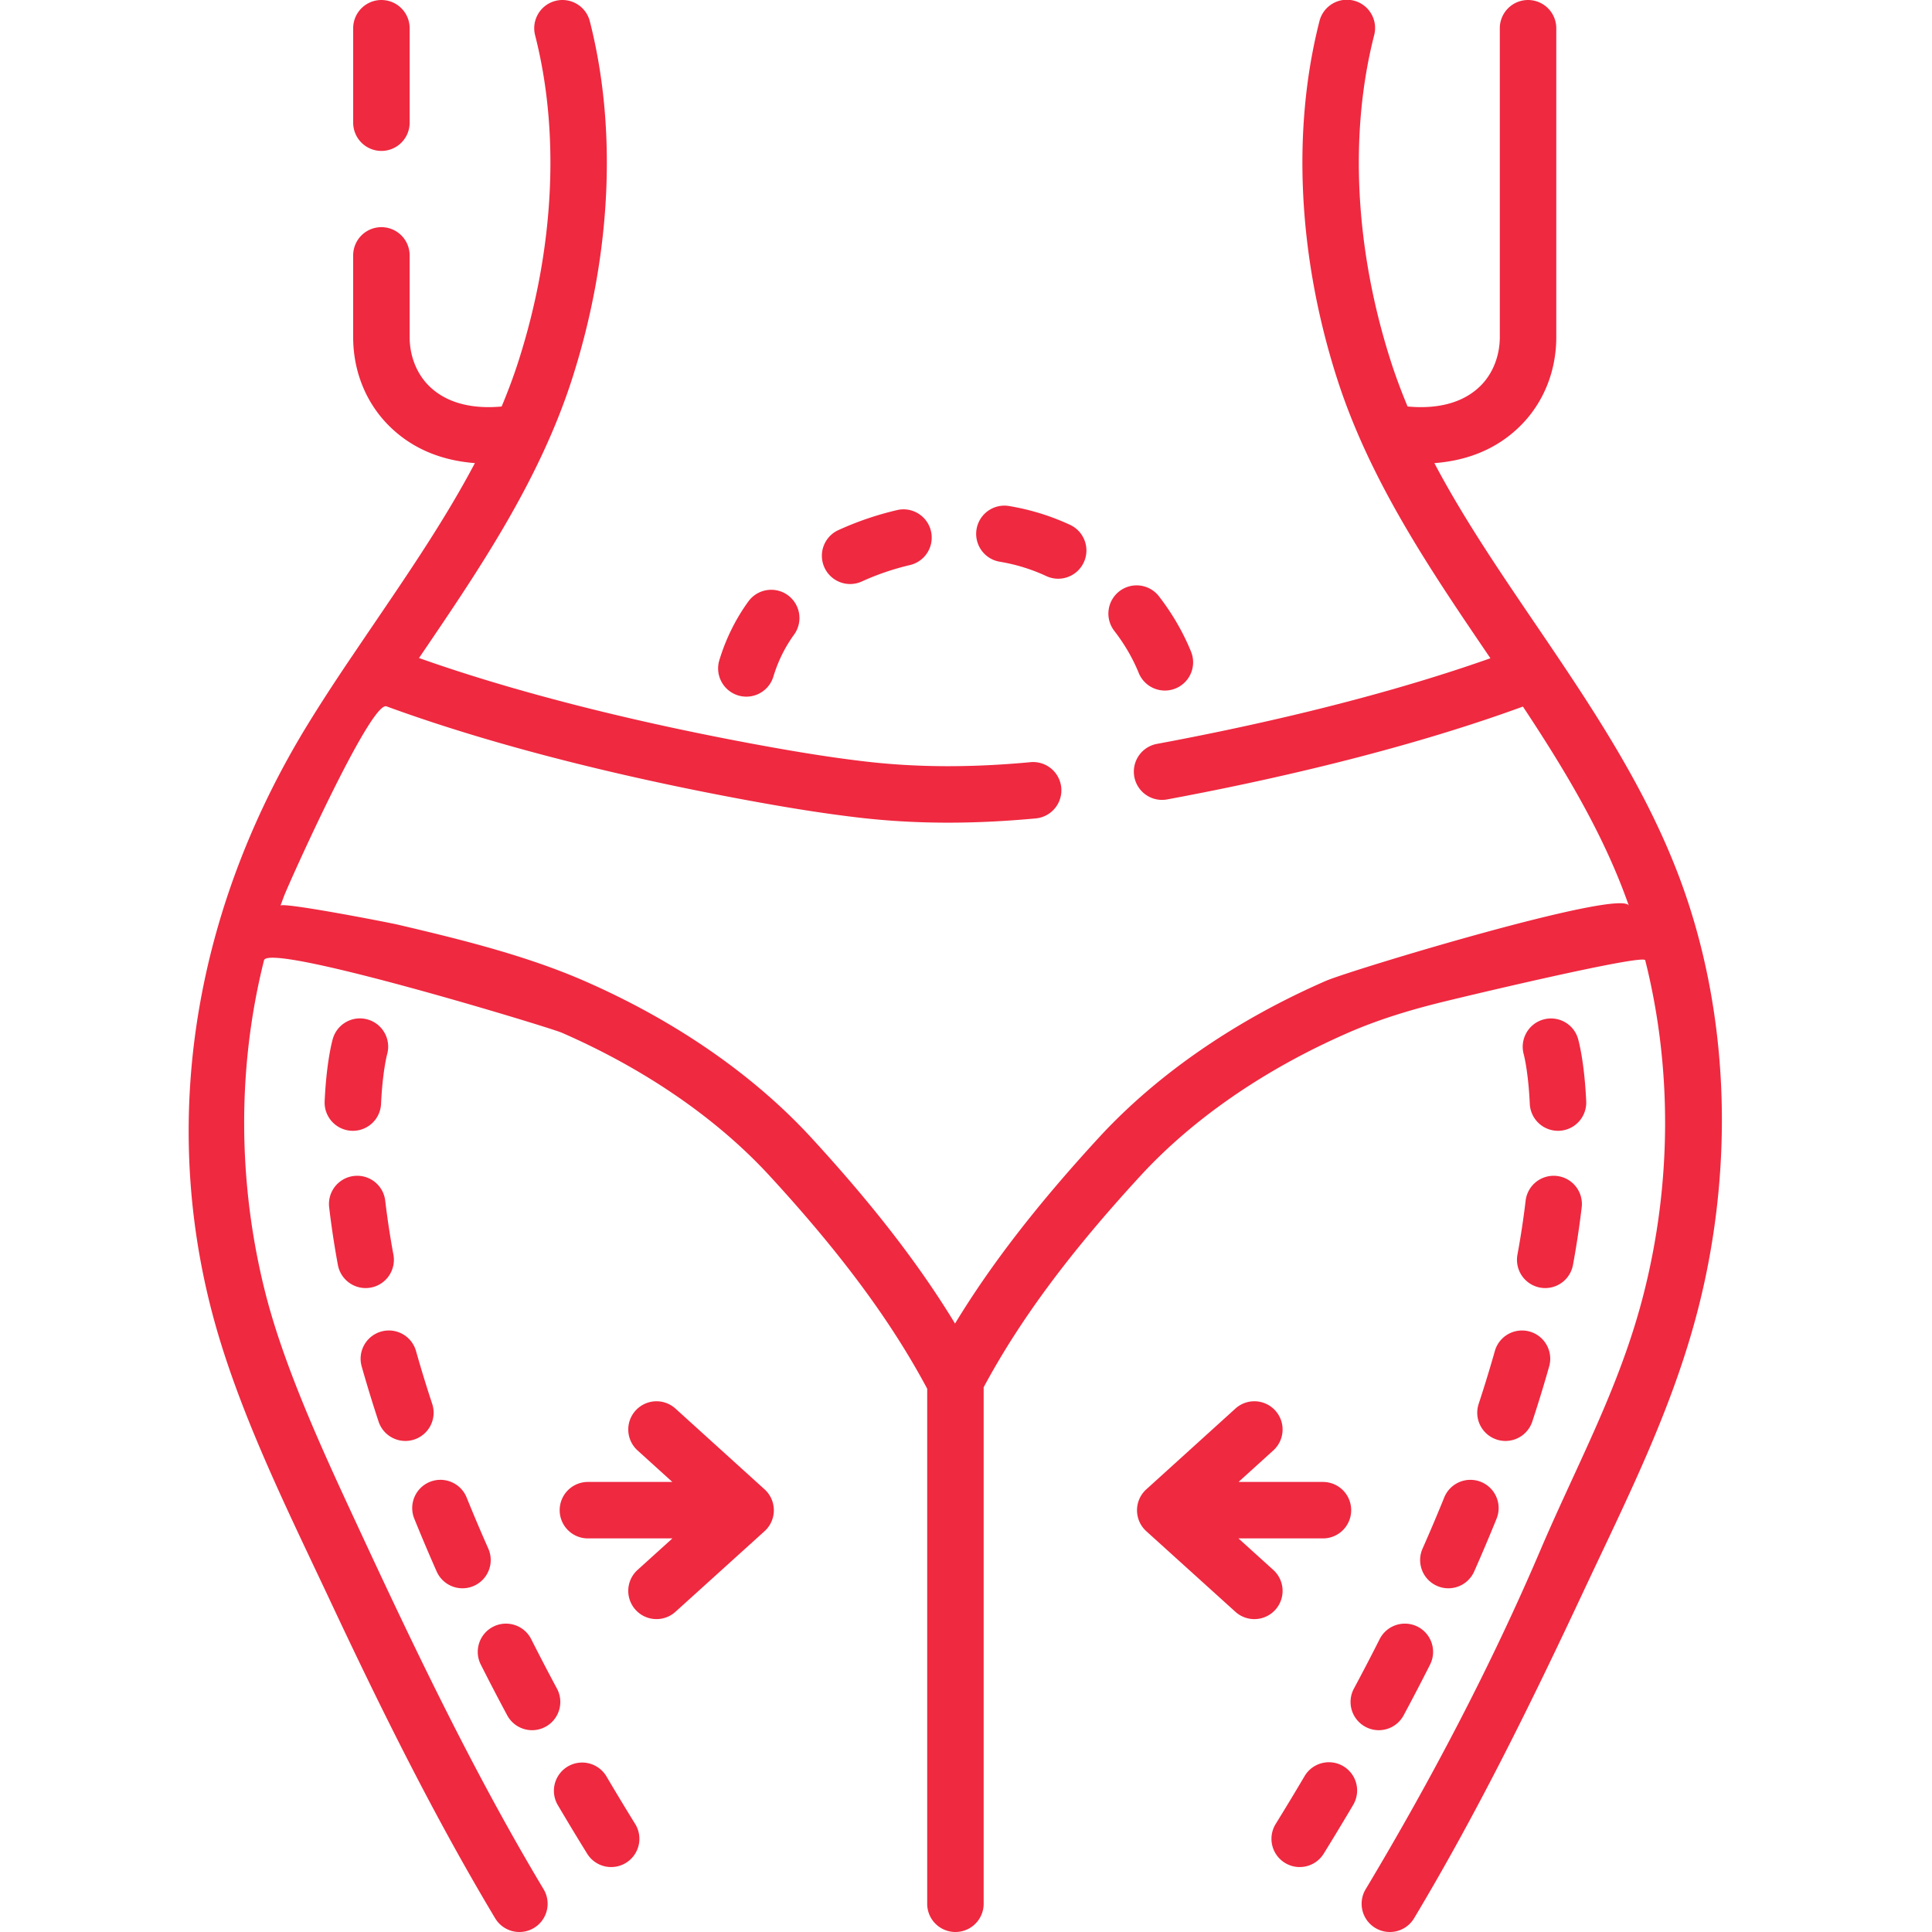
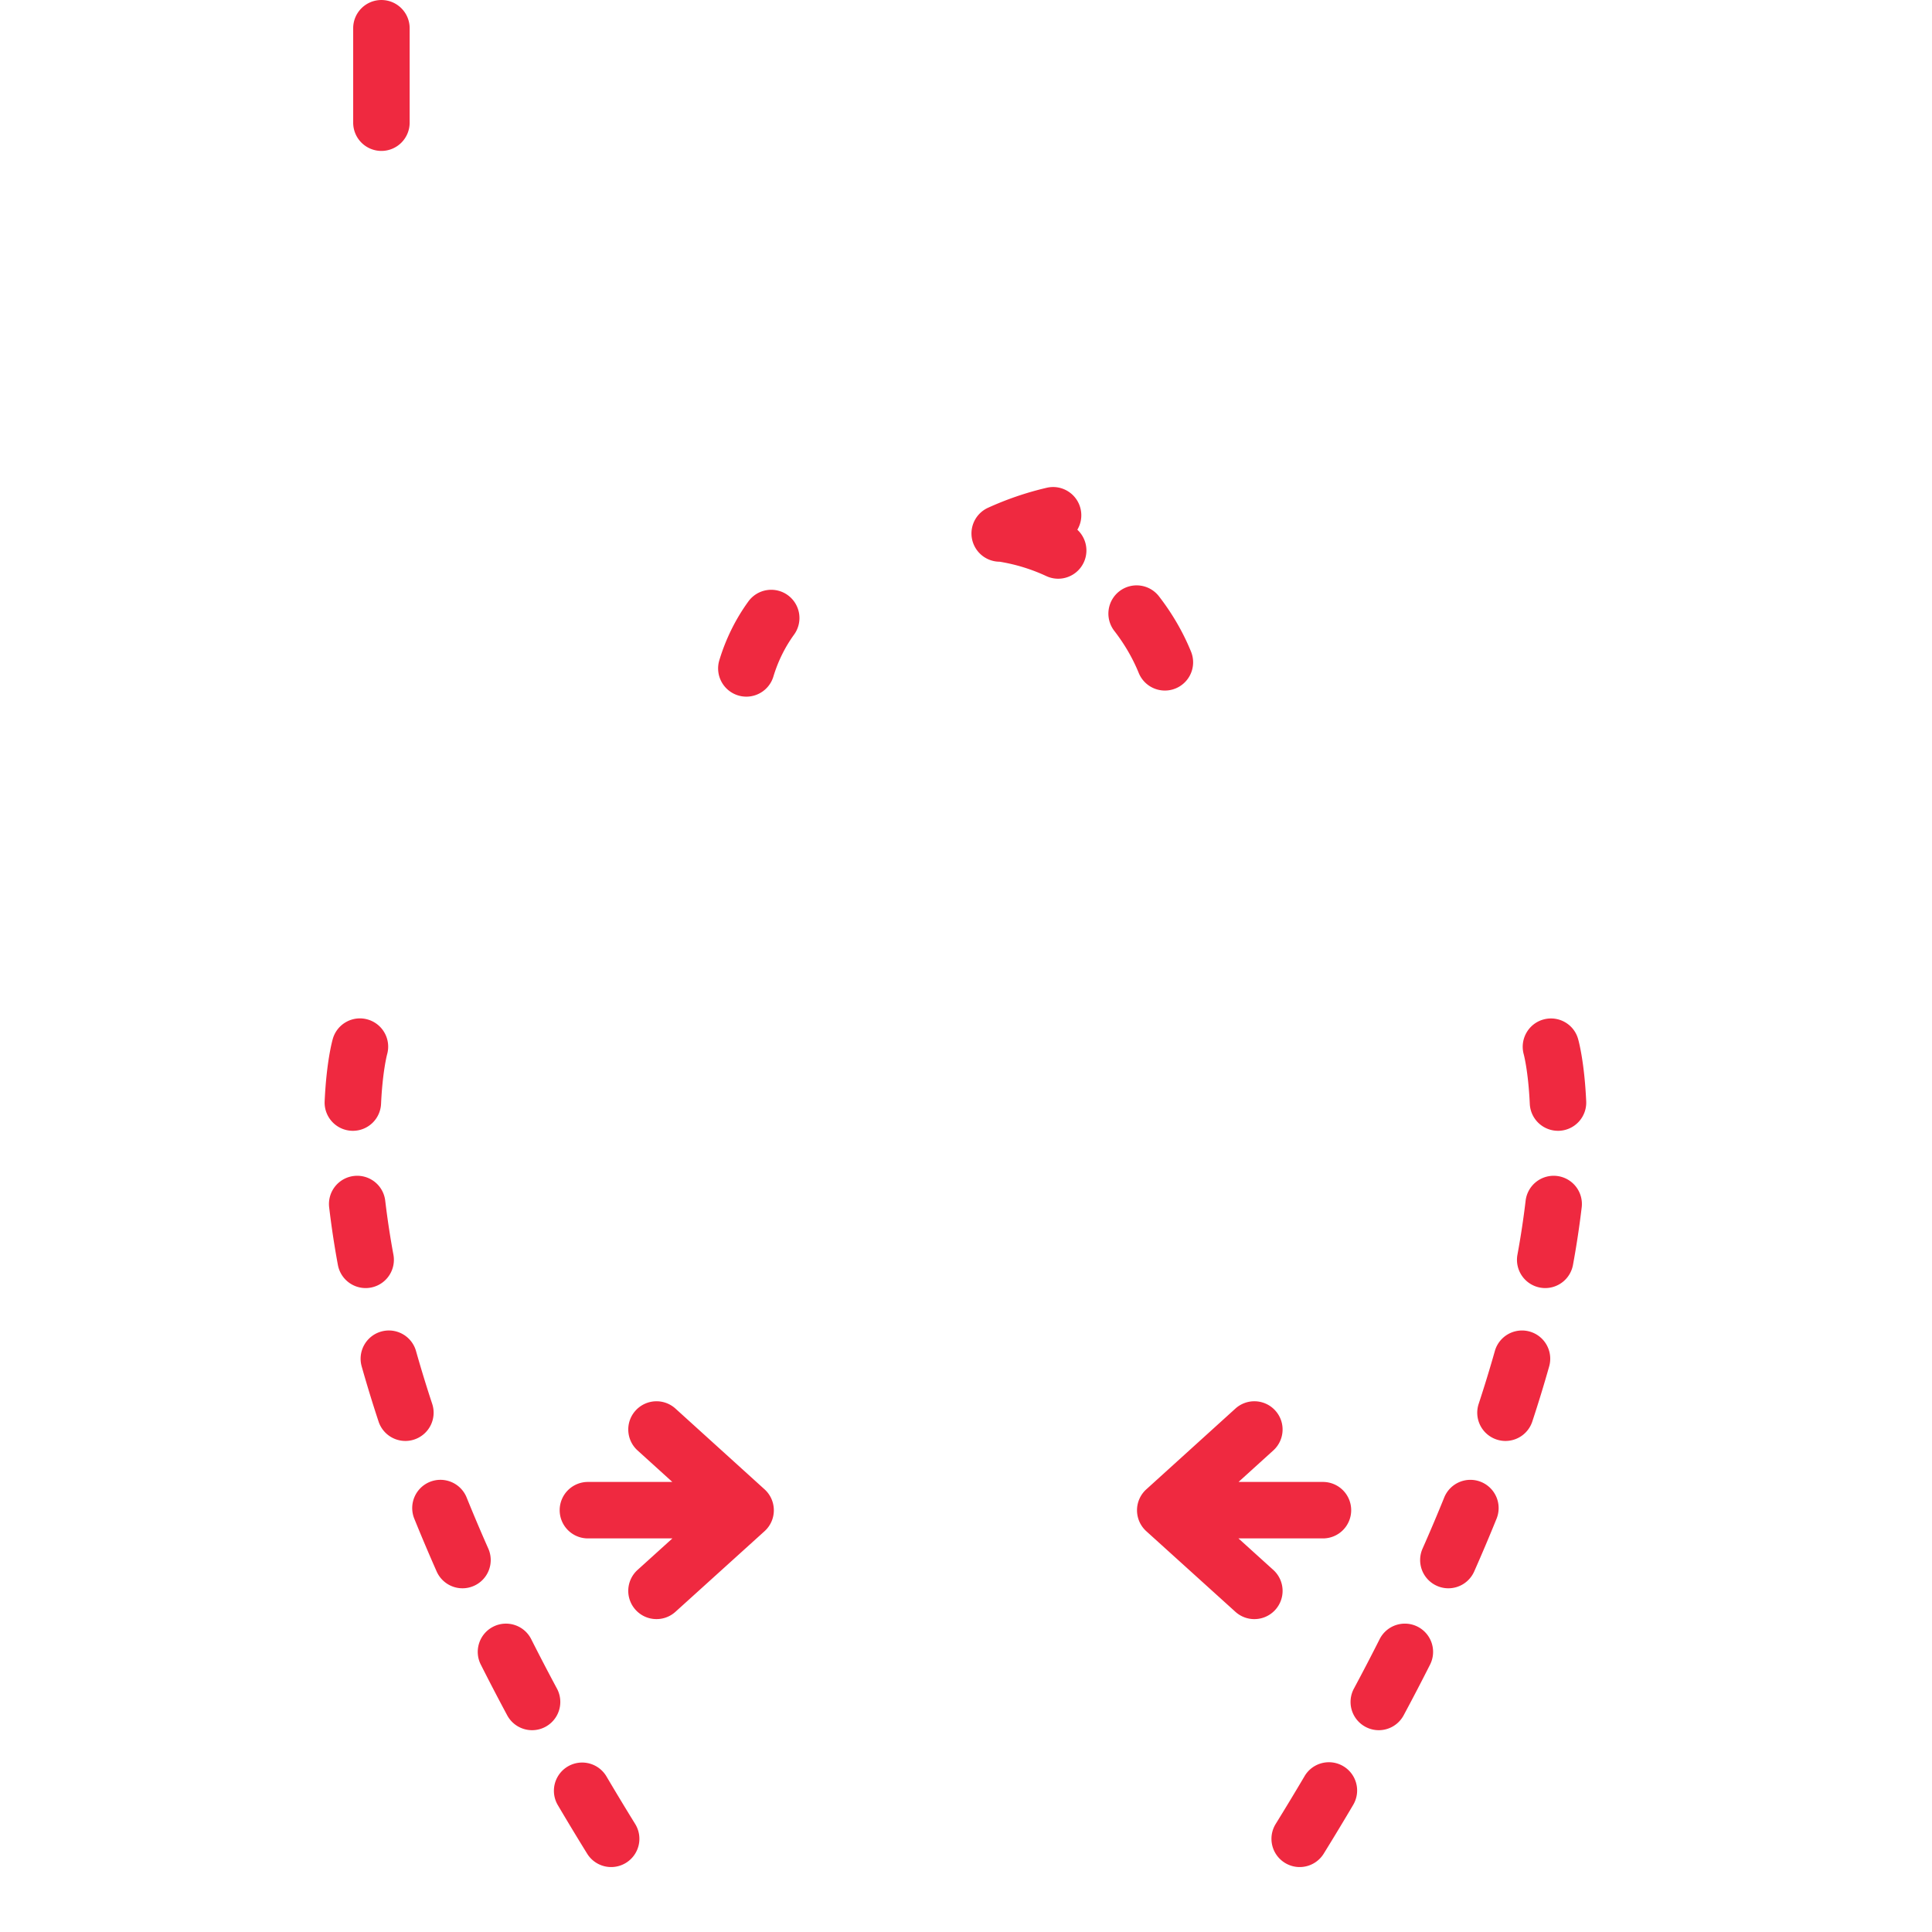
<svg xmlns="http://www.w3.org/2000/svg" version="1.1" width="512" height="512" x="0" y="0" viewBox="0 0 512 512" style="enable-background:new 0 0 512 512" xml:space="preserve" class="">
  <g transform="matrix(1,0,0,1,50,0)">
-     <path d="M65.719 416.457a7.49 7.49 0 0 0 6.847 4.457c1.012 0 2.04-.207 3.024-.644a7.482 7.482 0 0 0 3.816-9.872 461.594 461.594 0 0 1-5.746-13.554 7.488 7.488 0 0 0-9.742-4.13 7.484 7.484 0 0 0-4.129 9.747 480.907 480.907 0 0 0 5.93 13.996zM84.41 454.57a7.489 7.489 0 0 0 6.602 3.95 7.485 7.485 0 0 0 6.586-11.023 605.143 605.143 0 0 1-6.825-13.106c-1.859-3.688-6.363-5.168-10.05-3.309-3.688 1.863-5.172 6.363-3.309 10.05a609.425 609.425 0 0 0 6.996 13.438zM110.672 470.691a7.484 7.484 0 0 0-12.89 7.606 717.202 717.202 0 0 0 7.816 12.941 7.477 7.477 0 0 0 10.3 2.43 7.48 7.48 0 0 0 2.43-10.297 724.896 724.896 0 0 1-7.656-12.68zM39.543 335.219a7.484 7.484 0 0 0 7.348 6.133 7.486 7.486 0 0 0 7.371-8.84 224.752 224.752 0 0 1-2.172-14.309 7.472 7.472 0 0 0-8.305-6.558 7.479 7.479 0 0 0-6.555 8.304 234.971 234.971 0 0 0 2.313 15.27zM43.516 299.676a7.478 7.478 0 0 0 7.468-7.137c.395-8.543 1.563-12.969 1.606-13.137a7.485 7.485 0 0 0-5.13-9.222c-3.968-1.149-8.116 1.144-9.26 5.117-.173.594-1.684 6.086-2.165 16.555a7.481 7.481 0 0 0 7.48 7.824zM50.324 376.723a7.482 7.482 0 0 0 7.106 5.144c.773 0 1.562-.12 2.34-.379a7.48 7.48 0 0 0 4.77-9.445 340.005 340.005 0 0 1-4.29-14c-1.121-3.977-5.258-6.293-9.234-5.168s-6.29 5.258-5.168 9.234a355.85 355.85 0 0 0 4.476 14.614zM362.879 299.676c.117 0 .234 0 .351-.008a7.476 7.476 0 0 0 7.13-7.816c-.481-10.47-1.989-15.961-2.16-16.555-1.141-3.953-5.247-6.223-9.212-5.11-3.96 1.118-6.273 5.243-5.183 9.211.015.043 1.207 4.473 1.605 13.137a7.484 7.484 0 0 0 7.469 7.14zM346.148 358.043a350.788 350.788 0 0 1-4.285 13.996 7.48 7.48 0 0 0 4.762 9.45 7.429 7.429 0 0 0 2.344.378 7.482 7.482 0 0 0 7.105-5.144 350.232 350.232 0 0 0 4.473-14.614 7.48 7.48 0 1 0-14.399-4.066zM358.145 341.227c.457.082.91.125 1.359.125a7.485 7.485 0 0 0 7.351-6.133 242.165 242.165 0 0 0 2.313-15.27 7.479 7.479 0 0 0-6.559-8.304 7.485 7.485 0 0 0-8.304 6.554 226.172 226.172 0 0 1-2.168 14.317 7.485 7.485 0 0 0 6.008 8.71zM332.734 396.848a452.4 452.4 0 0 1-5.742 13.55 7.48 7.48 0 0 0 3.813 9.872 7.426 7.426 0 0 0 3.023.644 7.49 7.49 0 0 0 6.848-4.457 478.192 478.192 0 0 0 5.933-13.996 7.485 7.485 0 0 0-4.132-9.742 7.481 7.481 0 0 0-9.743 4.129zM305.973 468.05c-3.559-2.097-8.149-.917-10.246 2.645a754.114 754.114 0 0 1-7.657 12.672 7.481 7.481 0 0 0 2.43 10.301 7.456 7.456 0 0 0 3.93 1.121 7.486 7.486 0 0 0 6.37-3.55c2.66-4.302 5.29-8.657 7.817-12.942a7.486 7.486 0 0 0-2.644-10.246zM315.387 458.52a7.478 7.478 0 0 0 6.597-3.95 593.326 593.326 0 0 0 7-13.437 7.486 7.486 0 0 0-3.308-10.051 7.485 7.485 0 0 0-10.055 3.309 571.903 571.903 0 0 1-6.82 13.105 7.478 7.478 0 0 0 3.054 10.129 7.432 7.432 0 0 0 3.532.895zM129.004 373.29a7.477 7.477 0 0 0-10.566.519c-2.778 3.058-2.543 7.793.515 10.566l9.219 8.355H105.8a7.484 7.484 0 0 0-7.48 7.485 7.481 7.481 0 0 0 7.48 7.48h22.39l-9.23 8.352a7.477 7.477 0 0 0-.531 10.566 7.452 7.452 0 0 0 5.55 2.465c1.79 0 3.586-.637 5.02-1.933l23.613-21.36a7.465 7.465 0 0 0 2.465-5.543c0-2.113-.89-4.129-2.457-5.55zM287.438 416.047l-9.231-8.352h22.39a7.479 7.479 0 0 0 7.481-7.48 7.482 7.482 0 0 0-7.48-7.485h-22.371l9.218-8.355c3.059-2.773 3.293-7.508.516-10.566a7.477 7.477 0 0 0-10.566-.52l-23.618 21.406a7.48 7.48 0 0 0 .008 11.094l23.613 21.36a7.469 7.469 0 0 0 5.02 1.933 7.485 7.485 0 0 0 5.02-13.035zM214.938 148.86c.613.105 1.226.218 1.84.343 3.632.742 7.16 1.91 10.492 3.461a7.459 7.459 0 0 0 3.156.703 7.487 7.487 0 0 0 3.168-14.27 62.398 62.398 0 0 0-13.813-4.554c-.785-.16-1.57-.309-2.363-.441a7.482 7.482 0 1 0-2.48 14.758zM175.293 154.773a7.513 7.513 0 0 0 3.117-.683 67.853 67.853 0 0 1 8.313-3.149 67.21 67.21 0 0 1 4.402-1.187 7.48 7.48 0 0 0 5.594-8.984c-.938-4.024-4.961-6.532-8.985-5.59a82.881 82.881 0 0 0-15.566 5.309 7.475 7.475 0 0 0-3.68 9.917 7.485 7.485 0 0 0 6.805 4.367zM145.621 184.297a7.508 7.508 0 0 0 2.172.324c3.21 0 6.18-2.086 7.16-5.316 1.227-4.059 3.074-7.801 5.488-11.13a7.492 7.492 0 0 0-1.668-10.452 7.483 7.483 0 0 0-10.449 1.668c-3.394 4.68-5.98 9.922-7.695 15.578a7.485 7.485 0 0 0 4.992 9.328zM251.777 178.344a7.486 7.486 0 0 0 6.934 4.66 7.485 7.485 0 0 0 6.926-10.309c-2.098-5.148-4.957-10.082-8.496-14.66a7.487 7.487 0 0 0-10.496-1.347 7.487 7.487 0 0 0-1.348 10.5c2.715 3.507 4.894 7.261 6.48 11.156zM51.078 39.996a7.485 7.485 0 0 0 7.484-7.484V7.484c0-4.132-3.351-7.48-7.484-7.48s-7.48 3.348-7.48 7.48v25.028a7.482 7.482 0 0 0 7.48 7.484zm0 0" fill="#ef2940" data-original="#000000" class="" />
-     <path d="M399.352 245.605a167.198 167.198 0 0 0-4.446-13.449c-9.207-24.308-23.719-45.765-38.129-66.965-9.687-14.261-19.039-28.027-26.652-42.46 7.652-.57 16.297-3.141 23.258-10.356 5.836-6.05 9.047-14.227 9.047-23.02V7.485a7.482 7.482 0 0 0-7.485-7.481 7.479 7.479 0 0 0-7.48 7.48v81.871c0 4.829-1.77 9.434-4.852 12.63-5.562 5.761-13.718 6.296-19.586 5.738-1.66-3.98-3.183-8.028-4.507-12.18-9.45-29.594-10.997-60.211-4.356-86.207a7.483 7.483 0 1 0-14.5-3.703c-7.324 28.68-5.691 62.226 4.598 94.46 8.687 27.216 24.676 50.75 40.14 73.509.188.28.38.562.57.843-30.59 10.825-64.417 18.246-88.374 22.692a7.484 7.484 0 0 0-5.993 8.722 7.477 7.477 0 0 0 8.723 5.993c25.438-4.723 61.805-12.739 94.262-24.602 10.426 15.742 20.316 32.055 26.883 49.508.41 1.09.808 2.183 1.195 3.285-1.676-4.762-73.926 17.117-80.336 19.914-23.96 10.457-44.746 24.809-60.102 41.496-16.265 17.68-28.62 33.625-38.136 49.305-9.52-15.68-21.875-31.625-38.14-49.305-15.36-16.691-36.145-31.043-60.114-41.504-15.535-6.777-32.988-11.054-49.41-14.906-2.57-.606-30.66-6.05-31.094-5.035.305-.856.621-1.711.945-2.563 1.25-3.3 22.957-51.718 27.14-50.258 32.5 11.899 68.954 19.934 94.434 24.665 12.313 2.289 21.793 3.773 30.743 4.82 14.699 1.715 30.039 1.789 46.89.215a7.483 7.483 0 0 0-1.39-14.903c-15.797 1.477-30.114 1.414-43.762-.18-8.606-1.003-17.777-2.445-29.75-4.667-24-4.453-57.91-11.895-88.547-22.754.176-.258.356-.52.531-.781 15.465-22.758 31.453-46.293 40.14-73.508 10.29-32.23 11.923-65.778 4.599-94.461-1.02-4.004-5.094-6.418-9.102-5.399a7.483 7.483 0 0 0-5.398 9.102c6.64 25.996 5.09 56.613-4.356 86.207-1.324 4.152-2.848 8.203-4.512 12.184-5.863.55-13.988 0-19.53-5.743-3.083-3.199-4.852-7.8-4.852-12.632V67.684a7.485 7.485 0 0 0-7.485-7.485 7.484 7.484 0 0 0-7.48 7.485v21.671c0 8.793 3.21 16.97 9.043 23.02 6.949 7.2 15.57 9.773 23.215 10.348-7.618 14.437-16.97 28.207-26.66 42.468a2566.18 2566.18 0 0 0-5.88 8.684c-.003.008-.011.016-.019.023-3.703 5.47-7.555 11.309-11.352 17.461C3.086 238.086-7.797 292.63 5.832 346.395c6.734 26.546 20.172 53.332 31.754 78.015C50.992 452.97 65 481.277 81.223 508.363A7.48 7.48 0 0 0 87.648 512a7.482 7.482 0 0 0 6.414-11.328c-18.289-30.54-33.675-62.656-48.656-94.914-8.933-19.235-19.828-42.438-25.066-63.051-7.426-29.289-7.477-60.004-.36-88.266 1.758-4.656 75.618 17.805 78.875 19.227 22.075 9.633 41.122 22.746 55.086 37.922 18.93 20.574 32.235 38.547 41.774 56.437v136.489a7.482 7.482 0 1 0 14.965 0V367.64c9.527-17.766 22.77-35.63 41.566-56.051 13.95-15.164 32.984-28.27 55.043-37.903 7.492-3.273 15.293-5.695 23.207-7.707 6.133-1.562 55.066-13.234 55.504-11.503 7.105 28.222 7.059 58.89-.348 88.148-6.285 24.852-17.554 45.04-27.445 68.207-13.148 30.809-29.094 61.117-46.297 89.84A7.482 7.482 0 0 0 318.32 512a7.47 7.47 0 0 0 6.426-3.637c16.602-27.715 30.875-56.703 44.567-85.937 11.738-25.063 23.976-49.008 30.828-76.04 8.25-32.554 8.48-68.226-.79-100.78zm0 0" fill="#ef2940" data-original="#000000" class="" />
+     <path d="M65.719 416.457a7.49 7.49 0 0 0 6.847 4.457c1.012 0 2.04-.207 3.024-.644a7.482 7.482 0 0 0 3.816-9.872 461.594 461.594 0 0 1-5.746-13.554 7.488 7.488 0 0 0-9.742-4.13 7.484 7.484 0 0 0-4.129 9.747 480.907 480.907 0 0 0 5.93 13.996zM84.41 454.57a7.489 7.489 0 0 0 6.602 3.95 7.485 7.485 0 0 0 6.586-11.023 605.143 605.143 0 0 1-6.825-13.106c-1.859-3.688-6.363-5.168-10.05-3.309-3.688 1.863-5.172 6.363-3.309 10.05a609.425 609.425 0 0 0 6.996 13.438zM110.672 470.691a7.484 7.484 0 0 0-12.89 7.606 717.202 717.202 0 0 0 7.816 12.941 7.477 7.477 0 0 0 10.3 2.43 7.48 7.48 0 0 0 2.43-10.297 724.896 724.896 0 0 1-7.656-12.68zM39.543 335.219a7.484 7.484 0 0 0 7.348 6.133 7.486 7.486 0 0 0 7.371-8.84 224.752 224.752 0 0 1-2.172-14.309 7.472 7.472 0 0 0-8.305-6.558 7.479 7.479 0 0 0-6.555 8.304 234.971 234.971 0 0 0 2.313 15.27zM43.516 299.676a7.478 7.478 0 0 0 7.468-7.137c.395-8.543 1.563-12.969 1.606-13.137a7.485 7.485 0 0 0-5.13-9.222c-3.968-1.149-8.116 1.144-9.26 5.117-.173.594-1.684 6.086-2.165 16.555a7.481 7.481 0 0 0 7.48 7.824zM50.324 376.723a7.482 7.482 0 0 0 7.106 5.144c.773 0 1.562-.12 2.34-.379a7.48 7.48 0 0 0 4.77-9.445 340.005 340.005 0 0 1-4.29-14c-1.121-3.977-5.258-6.293-9.234-5.168s-6.29 5.258-5.168 9.234a355.85 355.85 0 0 0 4.476 14.614zM362.879 299.676c.117 0 .234 0 .351-.008a7.476 7.476 0 0 0 7.13-7.816c-.481-10.47-1.989-15.961-2.16-16.555-1.141-3.953-5.247-6.223-9.212-5.11-3.96 1.118-6.273 5.243-5.183 9.211.015.043 1.207 4.473 1.605 13.137a7.484 7.484 0 0 0 7.469 7.14zM346.148 358.043a350.788 350.788 0 0 1-4.285 13.996 7.48 7.48 0 0 0 4.762 9.45 7.429 7.429 0 0 0 2.344.378 7.482 7.482 0 0 0 7.105-5.144 350.232 350.232 0 0 0 4.473-14.614 7.48 7.48 0 1 0-14.399-4.066zM358.145 341.227c.457.082.91.125 1.359.125a7.485 7.485 0 0 0 7.351-6.133 242.165 242.165 0 0 0 2.313-15.27 7.479 7.479 0 0 0-6.559-8.304 7.485 7.485 0 0 0-8.304 6.554 226.172 226.172 0 0 1-2.168 14.317 7.485 7.485 0 0 0 6.008 8.71zM332.734 396.848a452.4 452.4 0 0 1-5.742 13.55 7.48 7.48 0 0 0 3.813 9.872 7.426 7.426 0 0 0 3.023.644 7.49 7.49 0 0 0 6.848-4.457 478.192 478.192 0 0 0 5.933-13.996 7.485 7.485 0 0 0-4.132-9.742 7.481 7.481 0 0 0-9.743 4.129zM305.973 468.05c-3.559-2.097-8.149-.917-10.246 2.645a754.114 754.114 0 0 1-7.657 12.672 7.481 7.481 0 0 0 2.43 10.301 7.456 7.456 0 0 0 3.93 1.121 7.486 7.486 0 0 0 6.37-3.55c2.66-4.302 5.29-8.657 7.817-12.942a7.486 7.486 0 0 0-2.644-10.246zM315.387 458.52a7.478 7.478 0 0 0 6.597-3.95 593.326 593.326 0 0 0 7-13.437 7.486 7.486 0 0 0-3.308-10.051 7.485 7.485 0 0 0-10.055 3.309 571.903 571.903 0 0 1-6.82 13.105 7.478 7.478 0 0 0 3.054 10.129 7.432 7.432 0 0 0 3.532.895zM129.004 373.29a7.477 7.477 0 0 0-10.566.519c-2.778 3.058-2.543 7.793.515 10.566l9.219 8.355H105.8a7.484 7.484 0 0 0-7.48 7.485 7.481 7.481 0 0 0 7.48 7.48h22.39l-9.23 8.352a7.477 7.477 0 0 0-.531 10.566 7.452 7.452 0 0 0 5.55 2.465c1.79 0 3.586-.637 5.02-1.933l23.613-21.36a7.465 7.465 0 0 0 2.465-5.543c0-2.113-.89-4.129-2.457-5.55zM287.438 416.047l-9.231-8.352h22.39a7.479 7.479 0 0 0 7.481-7.48 7.482 7.482 0 0 0-7.48-7.485h-22.371l9.218-8.355c3.059-2.773 3.293-7.508.516-10.566a7.477 7.477 0 0 0-10.566-.52l-23.618 21.406a7.48 7.48 0 0 0 .008 11.094l23.613 21.36a7.469 7.469 0 0 0 5.02 1.933 7.485 7.485 0 0 0 5.02-13.035zM214.938 148.86c.613.105 1.226.218 1.84.343 3.632.742 7.16 1.91 10.492 3.461a7.459 7.459 0 0 0 3.156.703 7.487 7.487 0 0 0 3.168-14.27 62.398 62.398 0 0 0-13.813-4.554c-.785-.16-1.57-.309-2.363-.441a7.482 7.482 0 1 0-2.48 14.758za7.513 7.513 0 0 0 3.117-.683 67.853 67.853 0 0 1 8.313-3.149 67.21 67.21 0 0 1 4.402-1.187 7.48 7.48 0 0 0 5.594-8.984c-.938-4.024-4.961-6.532-8.985-5.59a82.881 82.881 0 0 0-15.566 5.309 7.475 7.475 0 0 0-3.68 9.917 7.485 7.485 0 0 0 6.805 4.367zM145.621 184.297a7.508 7.508 0 0 0 2.172.324c3.21 0 6.18-2.086 7.16-5.316 1.227-4.059 3.074-7.801 5.488-11.13a7.492 7.492 0 0 0-1.668-10.452 7.483 7.483 0 0 0-10.449 1.668c-3.394 4.68-5.98 9.922-7.695 15.578a7.485 7.485 0 0 0 4.992 9.328zM251.777 178.344a7.486 7.486 0 0 0 6.934 4.66 7.485 7.485 0 0 0 6.926-10.309c-2.098-5.148-4.957-10.082-8.496-14.66a7.487 7.487 0 0 0-10.496-1.347 7.487 7.487 0 0 0-1.348 10.5c2.715 3.507 4.894 7.261 6.48 11.156zM51.078 39.996a7.485 7.485 0 0 0 7.484-7.484V7.484c0-4.132-3.351-7.48-7.484-7.48s-7.48 3.348-7.48 7.48v25.028a7.482 7.482 0 0 0 7.48 7.484zm0 0" fill="#ef2940" data-original="#000000" class="" />
  </g>
</svg>